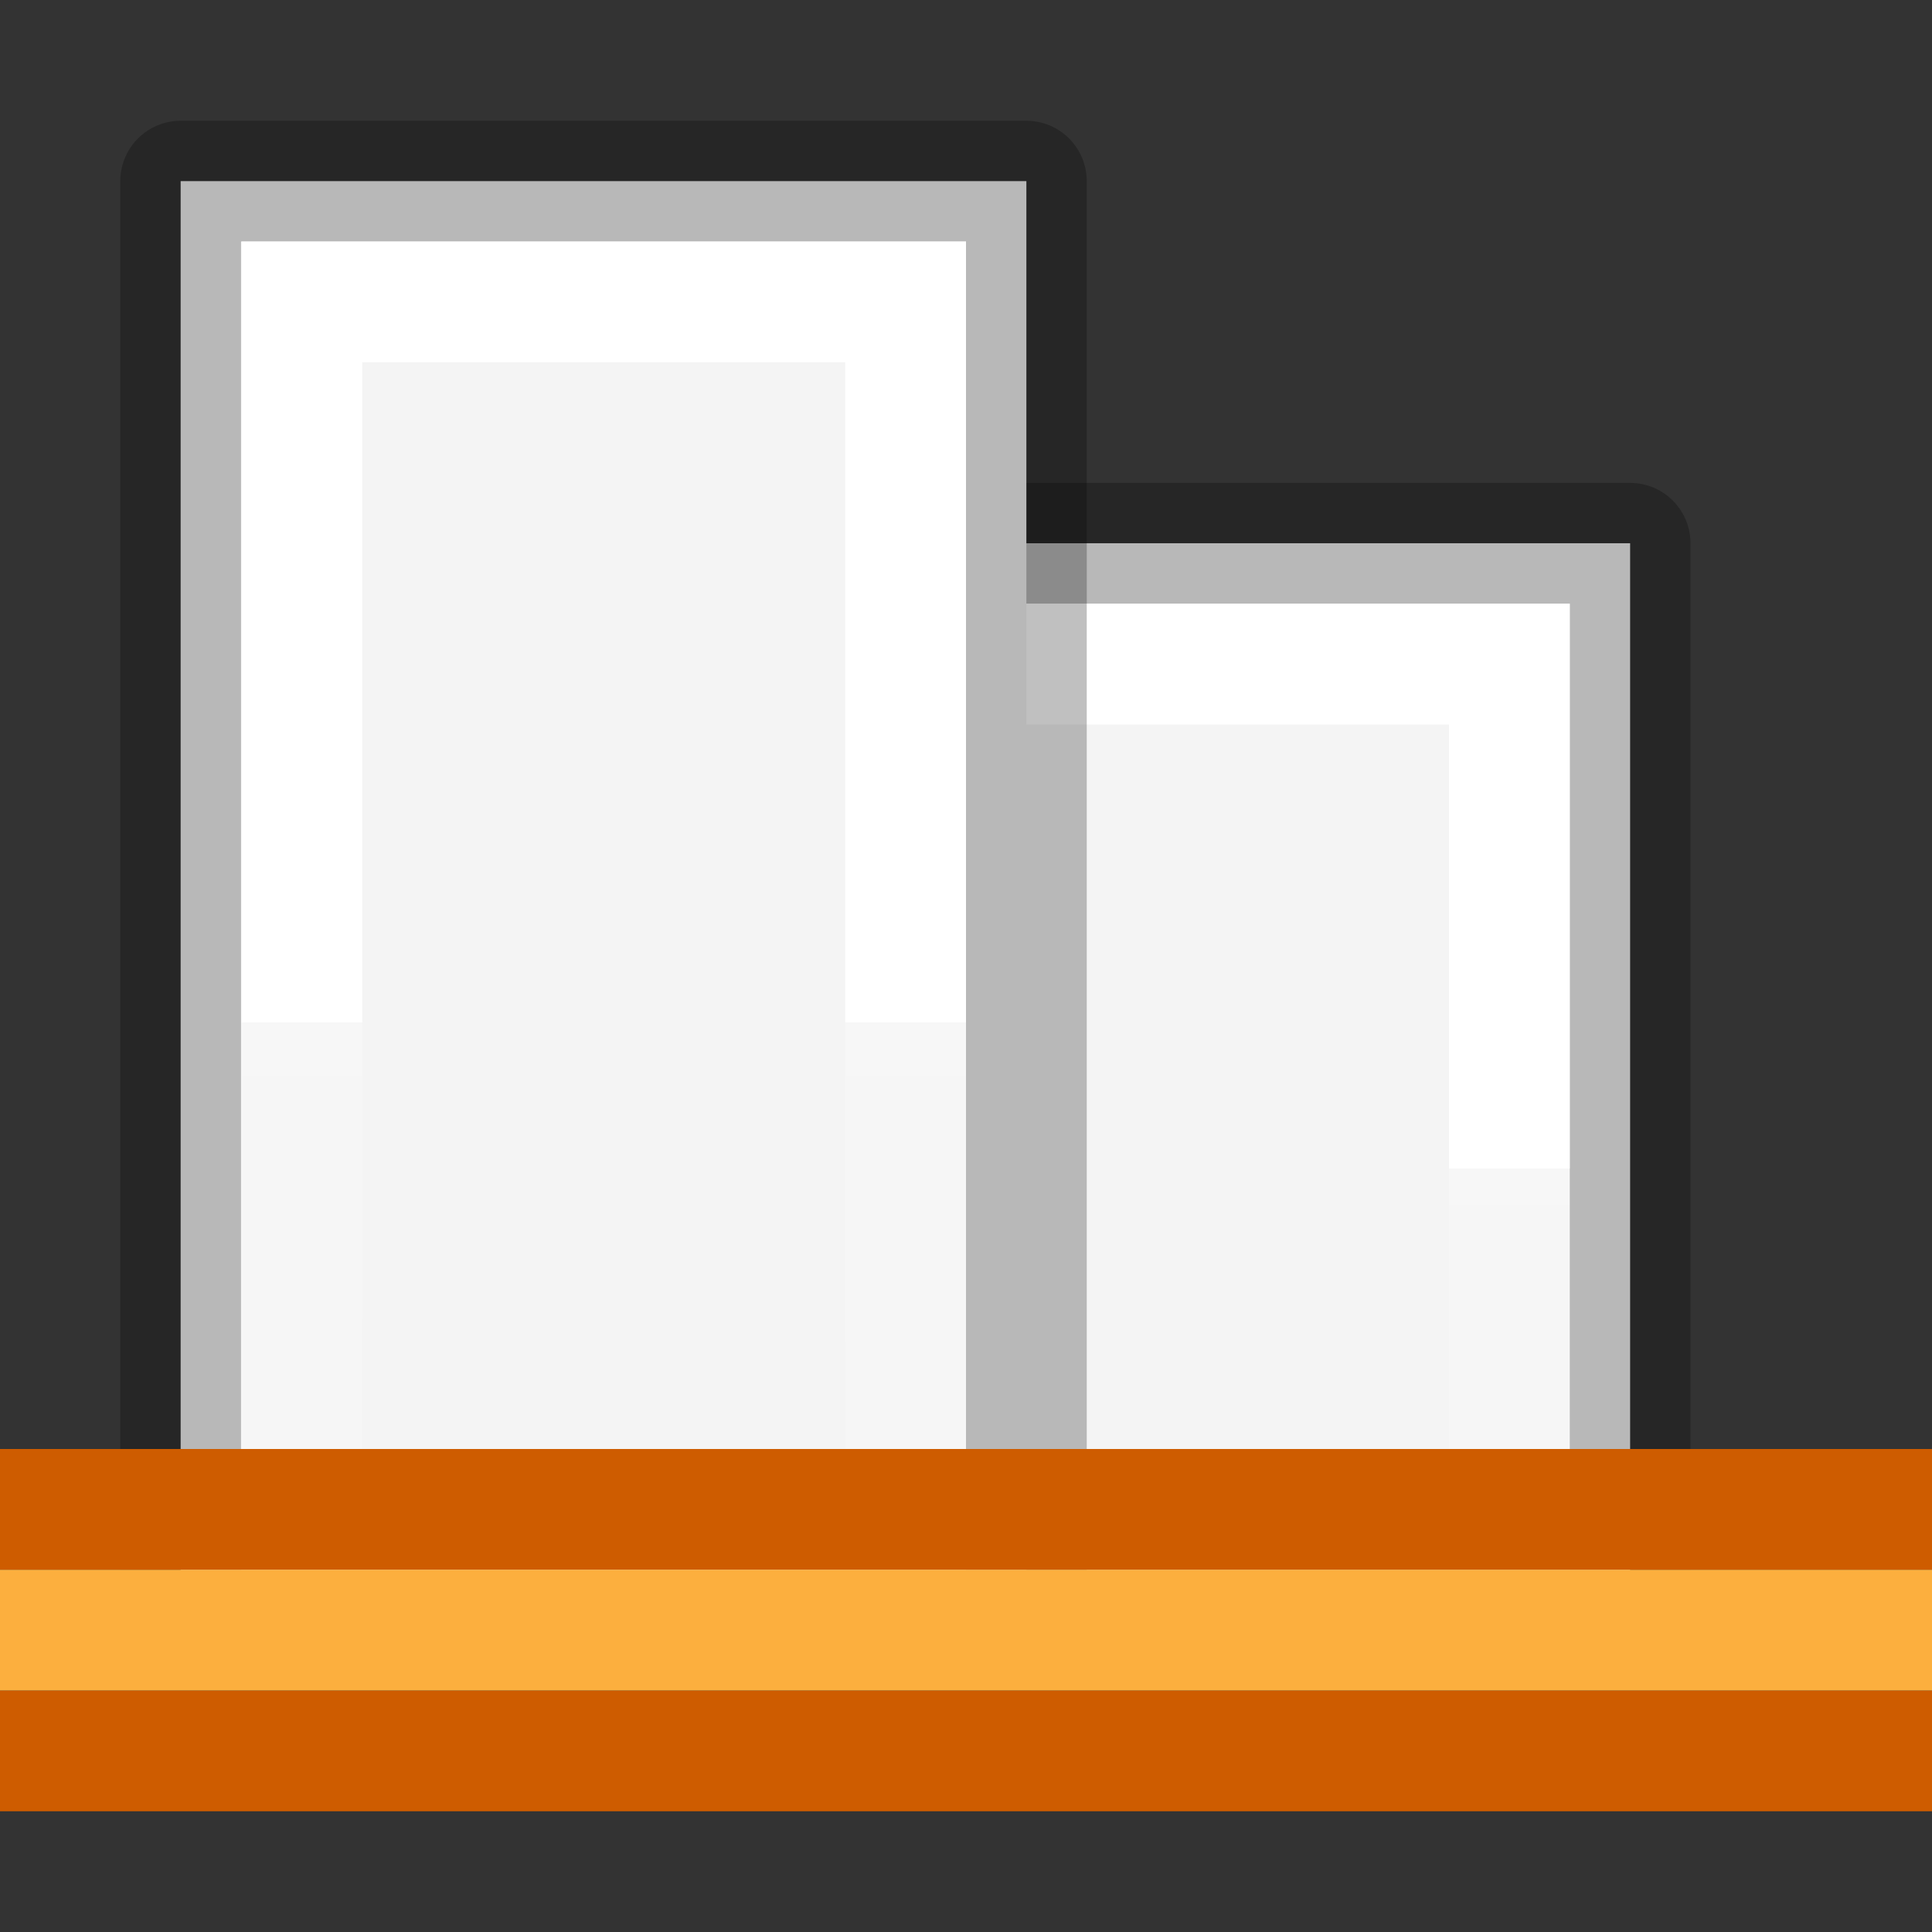
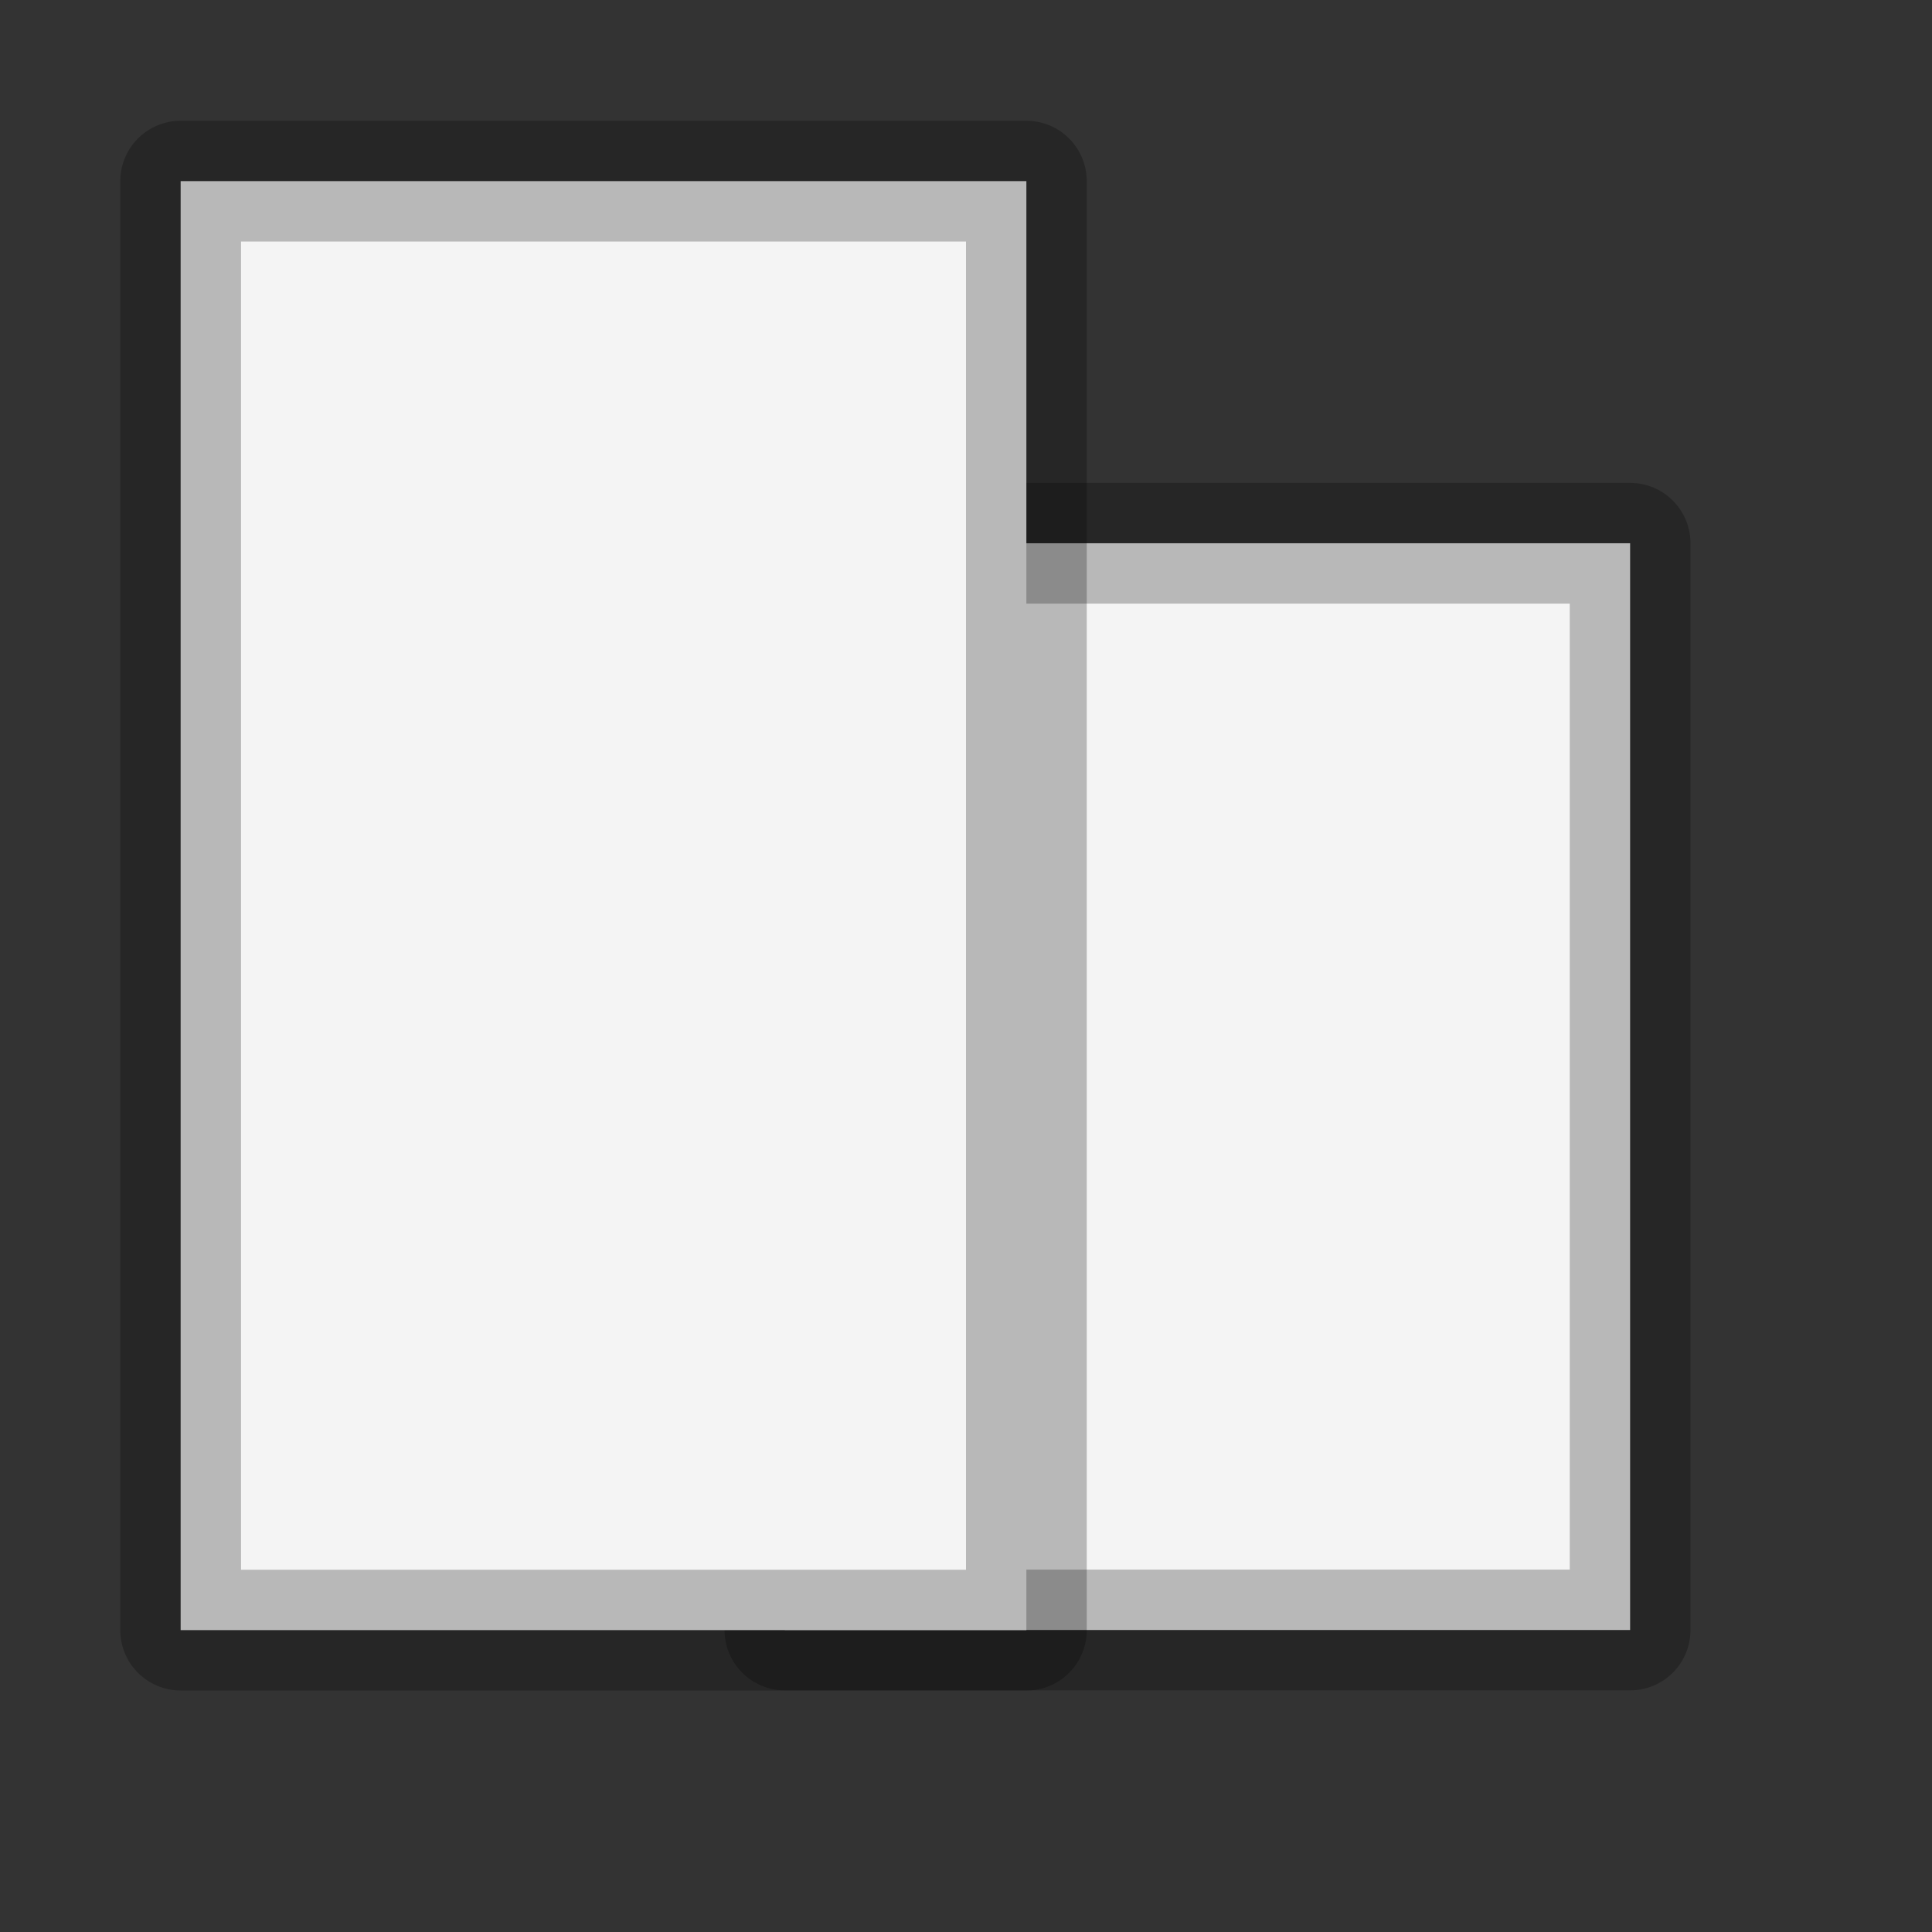
<svg xmlns="http://www.w3.org/2000/svg" xmlns:xlink="http://www.w3.org/1999/xlink" height="16" width="16">
  <rect width="100%" height="100%" fill="#333333" stroke="none" />
  <linearGradient id="a" gradientTransform="matrix(.486 0 0 .456 -34.79 -5.735)" gradientUnits="userSpaceOnUse" x1="25.132" x2="25.132" y1=".985" y2="47.013">
    <stop offset="0" stop-color="#f4f4f4" />
    <stop offset="1" stop-color="#dbdbdb" />
  </linearGradient>
  <linearGradient id="b" gradientTransform="matrix(.254 0 0 .305 -43.522 -5.539)" gradientUnits="userSpaceOnUse" x1="-51.786" x2="-51.786" y1="50.786" y2="2.906">
    <stop offset="0" stop-opacity=".34" />
    <stop offset="1" stop-opacity=".247" />
  </linearGradient>
  <linearGradient id="c" gradientTransform="matrix(.405 0 0 .514 2.27 -.324)" gradientUnits="userSpaceOnUse" x1="24" x2="24" y1="6.474" y2="41.526">
    <stop offset="0" stop-color="#fff" />
    <stop offset="0" stop-color="#fff" stop-opacity=".235" />
    <stop offset="1" stop-color="#fff" stop-opacity=".157" />
    <stop offset="1" stop-color="#fff" stop-opacity=".392" />
  </linearGradient>
  <linearGradient id="d" gradientUnits="userSpaceOnUse" x1="13" x2="4" xlink:href="#c" y1="4" y2="4" />
  <linearGradient id="e" gradientUnits="userSpaceOnUse" x1="10" x2="4" xlink:href="#c" y1="11" y2="11" />
  <linearGradient id="f" gradientUnits="userSpaceOnUse" x1="2" x2="15" xlink:href="#b" y1="3" y2="3" />
  <linearGradient id="g" gradientUnits="userSpaceOnUse" x1="2" x2="12" xlink:href="#b" y1="8" y2="8" />
  <linearGradient id="h" gradientUnits="userSpaceOnUse" x1="15" x2="2" xlink:href="#a" y1="6" y2="6" />
  <linearGradient id="i" gradientUnits="userSpaceOnUse" x1="12" x2="2" xlink:href="#a" y1="12" y2="12" />
  <g transform="matrix(0 -1 1 0 0 16)">
    <path d="m2.501 6.5h9v7h-9z" fill="url(#i)" stroke="url(#g)" stroke-linejoin="round" stroke-miterlimit="3" />
-     <path d="m3.5 7.5h7v5h-7z" fill="none" stroke="url(#e)" stroke-miterlimit="3" />
    <g stroke-width="1">
      <path d="m2.5 1.496h12v7.004h-12z" fill="url(#h)" fill-rule="evenodd" stroke="url(#f)" stroke-linejoin="round" stroke-miterlimit="0" />
-       <path d="m3.5 2.5h10v5h-10z" fill="none" stroke="url(#d)" stroke-linecap="round" stroke-miterlimit="2" />
    </g>
  </g>
  <g transform="translate(0 16)">
-     <path d="m0-4h16v1h-16z" fill="#ce5c00" />
-     <path d="m0-2h16v1h-16z" fill="#ce5c00" />
-     <path d="m0-3h16v1h-16z" fill="#fcaf3e" />
+     <path d="m0-2h16h-16z" fill="#ce5c00" />
  </g>
</svg>